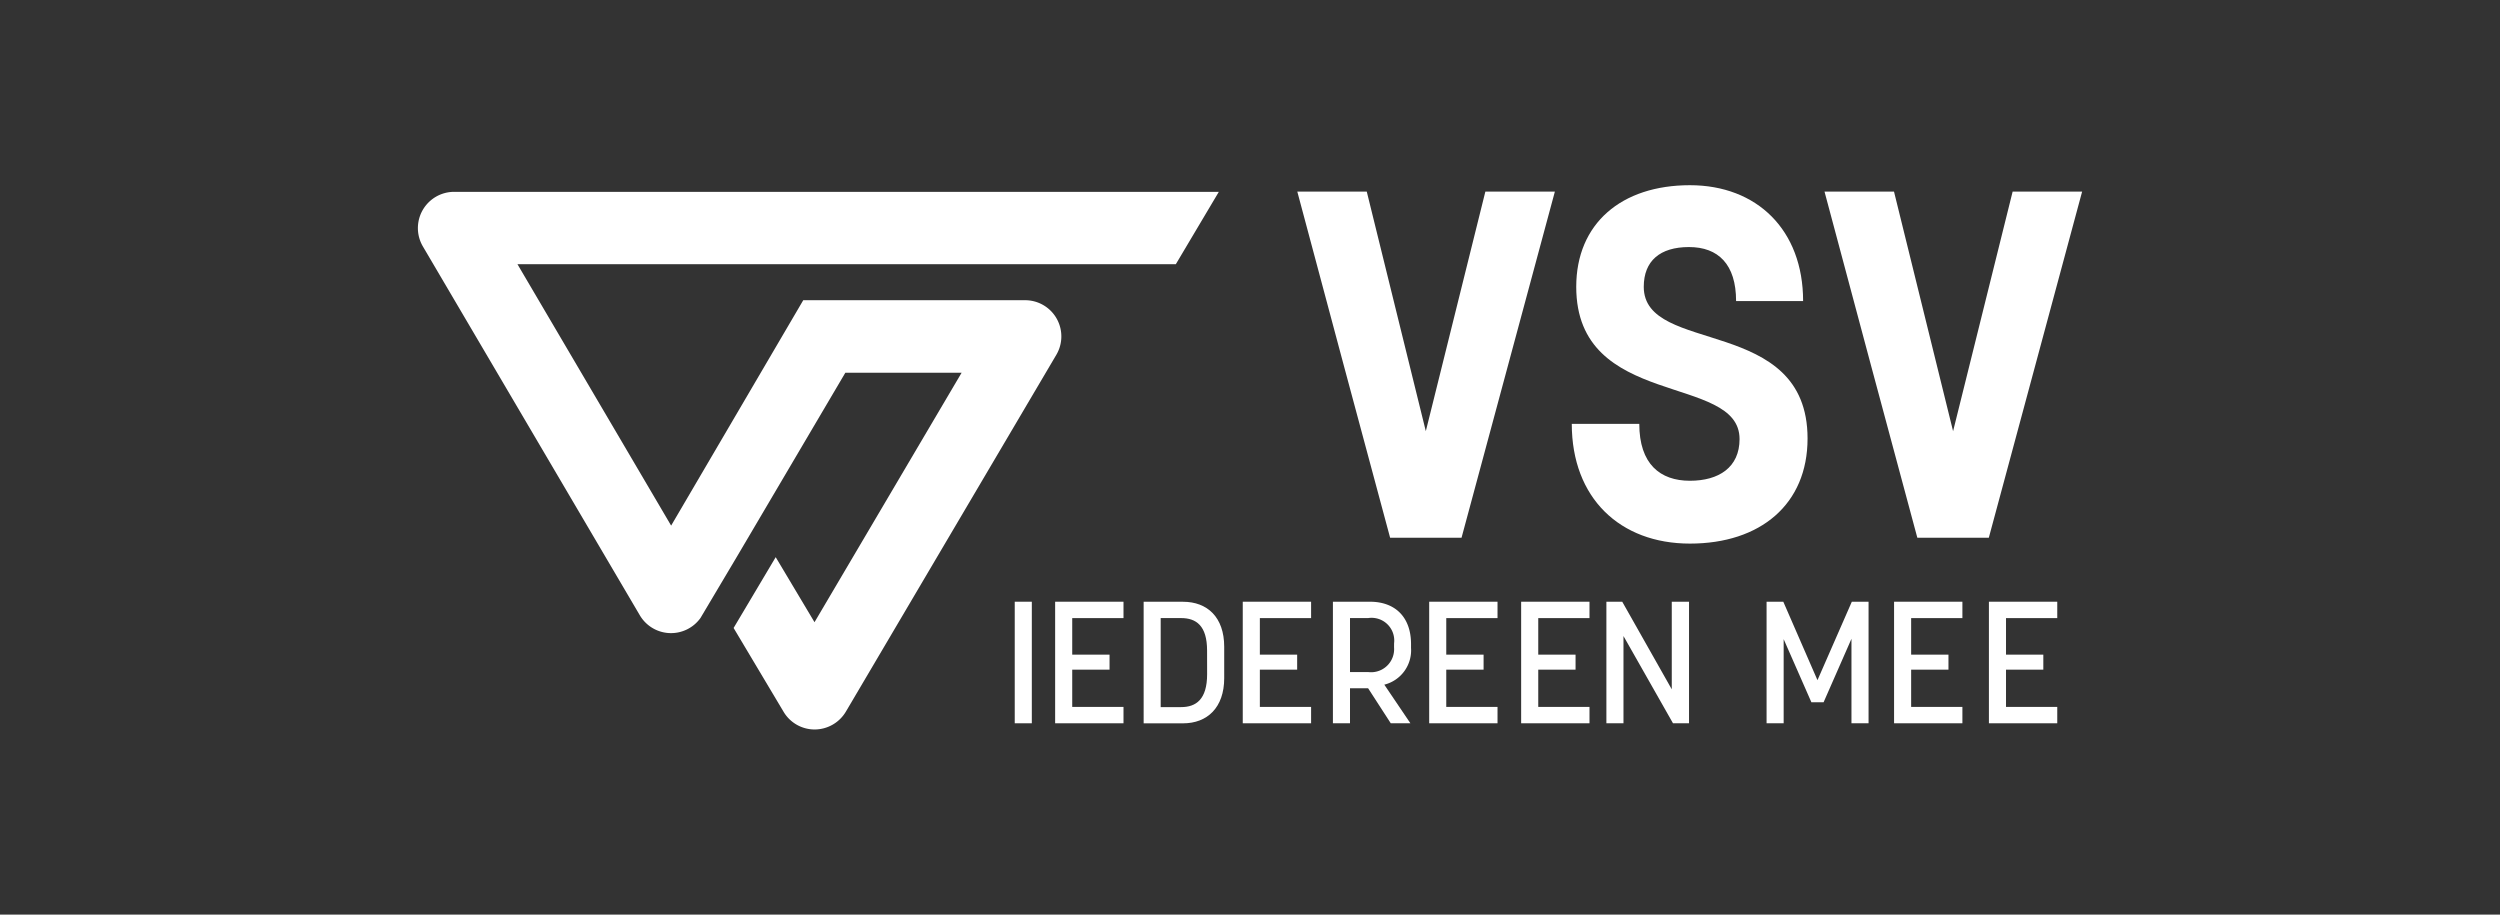
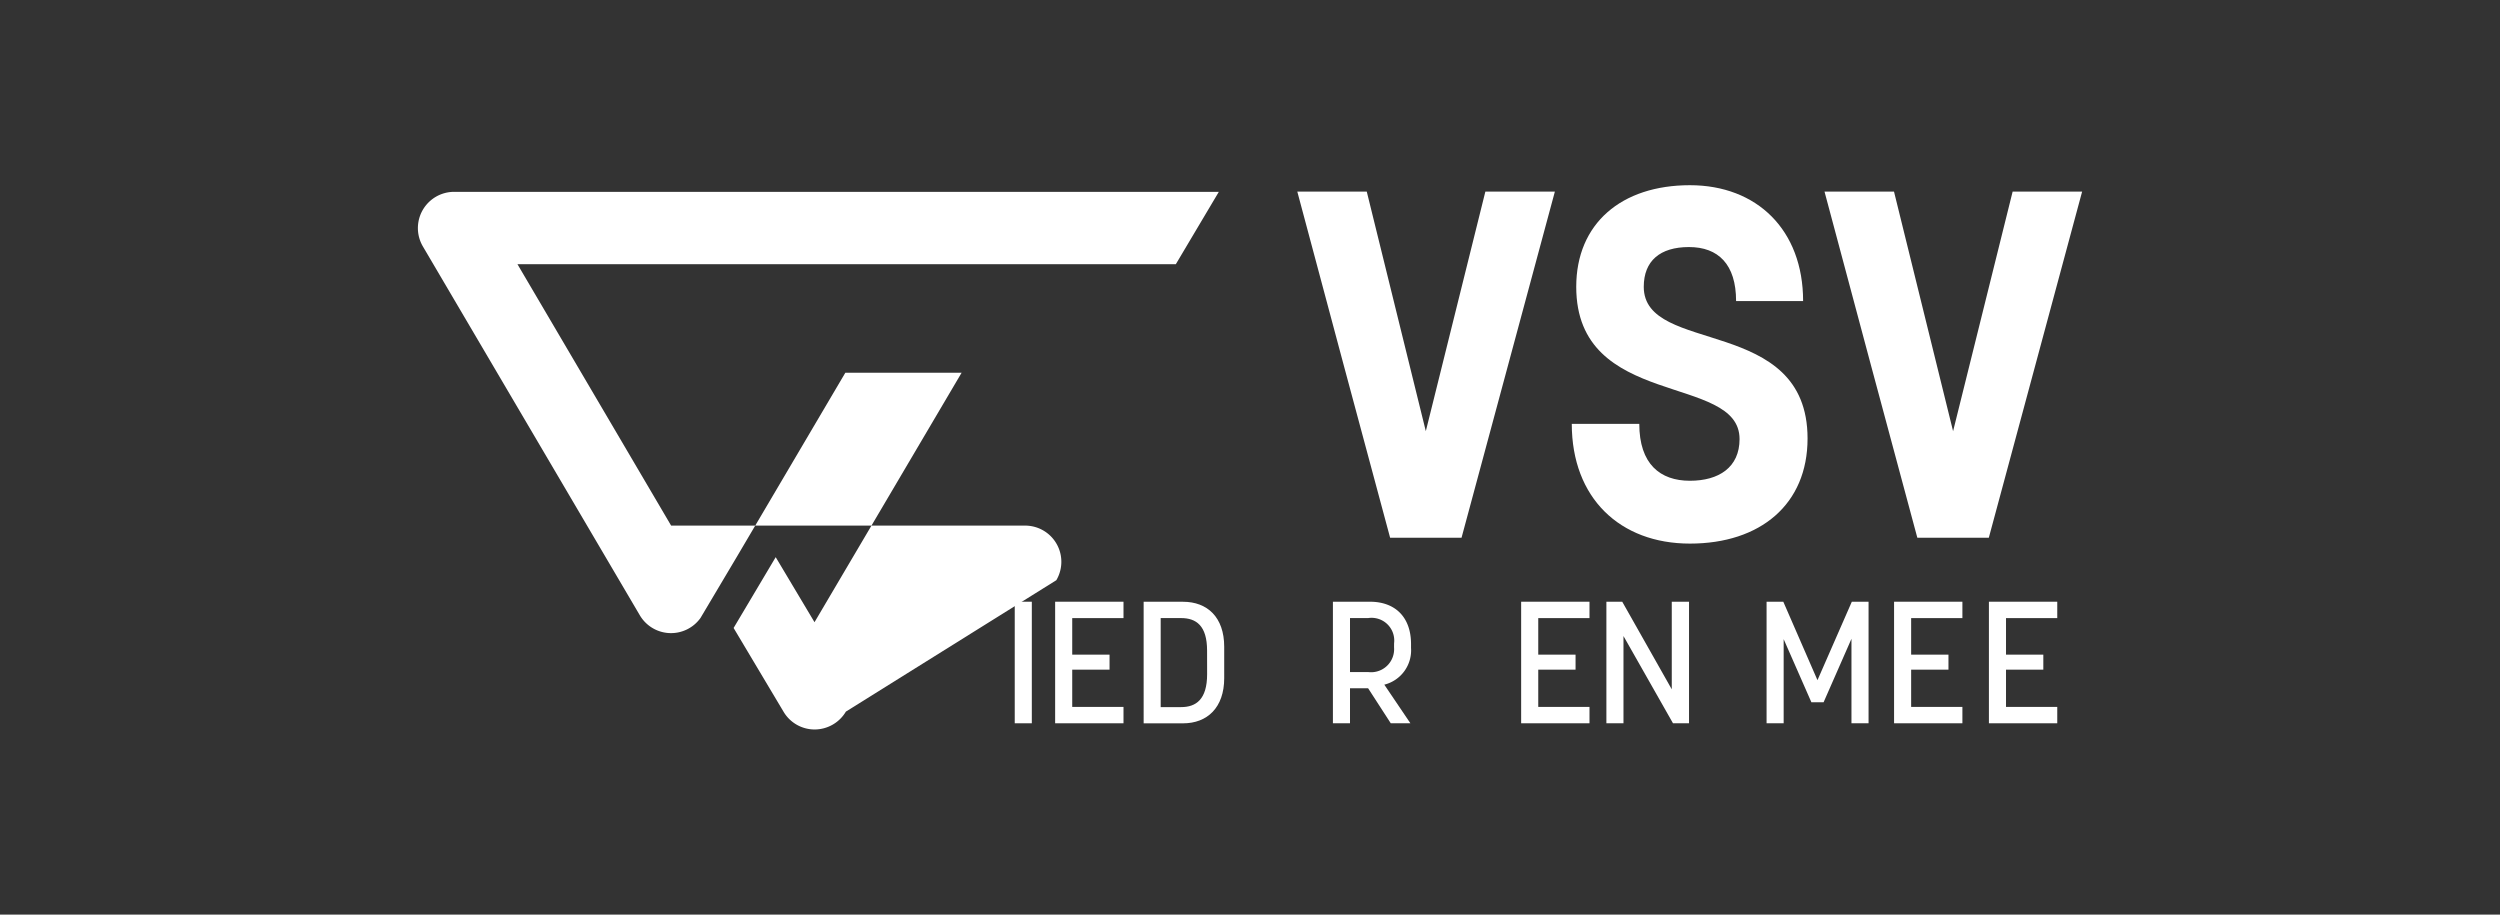
<svg xmlns="http://www.w3.org/2000/svg" width="246" height="90" viewBox="0 0 246 90">
  <rect x="0" y="0" width="246" height="90" fill="#333333" stroke="none" />
  <defs>
    <style>.cls-1{fill:#fff;}</style>
  </defs>
  <title>logos</title>
  <g id="Layer_5" data-name="Layer 5">
-     <path class="cls-1" d="M115.7,26H50.919L66.04,51.72l13-22.179H100.87a3.562,3.562,0,0,1,3.072,5.373L83.235,70.023a3.586,3.586,0,0,1-3.066,1.758h-.006A3.554,3.554,0,0,1,77.1,70.032l-4.913-8.24,4.142-6.968,3.819,6.4,14.477-24.55H83.183L72.534,54.741l-3.61,6.075a3.565,3.565,0,0,1-5.962-.266l-21.35-36.3a3.567,3.567,0,0,1,3.072-5.373h75.248Z" />
+     <path class="cls-1" d="M115.7,26H50.919L66.04,51.72H100.87a3.562,3.562,0,0,1,3.072,5.373L83.235,70.023a3.586,3.586,0,0,1-3.066,1.758h-.006A3.554,3.554,0,0,1,77.1,70.032l-4.913-8.24,4.142-6.968,3.819,6.4,14.477-24.55H83.183L72.534,54.741l-3.61,6.075a3.565,3.565,0,0,1-5.962-.266l-21.35-36.3a3.567,3.567,0,0,1,3.072-5.373h75.248Z" />
    <path class="cls-1" d="M138.846,63.722v-.341c0-2.678-1.583-4.171-4.036-4.171h-3.651V71.171h1.681V67.727h1.783l2.228,3.444h1.933l-2.568-3.8a3.482,3.482,0,0,0,2.627-3.651m-1.668-.019a2.269,2.269,0,0,1-2.083,2.44,2.337,2.337,0,0,1-.473-.012H132.84V60.819h1.783a2.233,2.233,0,0,1,2.555,2.478Z" />
    <path class="cls-1" d="M116.412,59.209h-3.877V71.176h3.877c2.382,0,4.05-1.545,4.05-4.449V63.643c0-2.916-1.667-4.429-4.05-4.429m2.369,7.127c0,2.491-1.1,3.238-2.556,3.238h-2.013v-8.76h2.008c1.473,0,2.557.736,2.557,3.193Z" />
    <rect class="cls-1" x="99.85" y="59.209" width="1.681" height="11.962" />
    <path class="cls-1" d="M188.663,52.911H195.7l9.182-34.06h-6.838l-5.86,23.577-5.814-23.576h-6.838q4.543,17.03,9.134,34.06M171.173,43.2c0,2.8-2.052,4.107-4.885,4.107-2.93,0-4.982-1.643-4.982-5.6h-6.643c0,7.294,4.739,11.783,11.625,11.783,6.936,0,11.576-3.866,11.576-10.339,0-12.175-16.118-8.165-16.118-14.928,0-2.56,1.612-3.913,4.446-3.913,2.881,0,4.639,1.691,4.639,5.314h6.595c0-7-4.544-11.4-11.138-11.4-6.741,0-11.186,3.769-11.186,10,0,12.077,16.07,8.5,16.07,14.976m-34.39,9.715h7.033L153,18.851H146.16L140.3,42.427l-5.811-23.575h-6.835q4.542,17.03,9.133,34.06" />
    <polygon class="cls-1" points="197.391 65.894 201.063 65.894 201.063 64.417 197.391 64.417 197.391 60.822 202.434 60.822 202.434 59.209 195.709 59.209 195.709 71.171 202.434 71.171 202.434 69.56 197.391 69.56 197.391 65.894" />
    <polygon class="cls-1" points="188.057 65.894 191.729 65.894 191.729 64.417 188.057 64.417 188.057 60.822 193.1 60.822 193.1 59.209 186.377 59.209 186.377 71.171 193.1 71.171 193.1 69.56 188.057 69.56 188.057 65.894" />
    <polygon class="cls-1" points="179.442 69.102 182.184 62.858 182.184 71.171 183.866 71.171 183.866 59.21 182.219 59.21 178.839 66.93 175.477 59.21 173.831 59.21 173.831 71.171 175.512 71.171 175.512 62.892 178.24 69.102 179.442 69.102" />
    <polygon class="cls-1" points="166.2 71.171 166.2 59.209 164.502 59.209 164.502 67.829 159.628 59.209 158.069 59.209 158.069 71.171 159.75 71.171 159.75 62.586 164.623 71.171 166.2 71.171" />
    <polygon class="cls-1" points="151.364 65.894 155.035 65.894 155.035 64.417 151.364 64.417 151.364 60.822 156.406 60.822 156.406 59.209 149.681 59.209 149.681 71.171 156.406 71.171 156.406 69.56 151.364 69.56 151.364 65.894" />
-     <polygon class="cls-1" points="142.312 65.894 145.985 65.894 145.985 64.417 142.312 64.417 142.312 60.822 147.356 60.822 147.356 59.209 140.632 59.209 140.632 71.171 147.356 71.171 147.356 69.56 142.312 69.56 142.312 65.894" />
-     <polygon class="cls-1" points="123.969 65.894 127.64 65.894 127.64 64.417 123.969 64.417 123.969 60.822 129.012 60.822 129.012 59.209 122.287 59.209 122.287 71.171 129.012 71.171 129.012 69.56 123.969 69.56 123.969 65.894" />
    <polygon class="cls-1" points="105.507 65.894 109.179 65.894 109.179 64.417 105.507 64.417 105.507 60.822 110.552 60.822 110.552 59.209 103.826 59.209 103.826 71.171 110.552 71.171 110.552 69.56 105.507 69.56 105.507 65.894" />
  </g>
</svg>